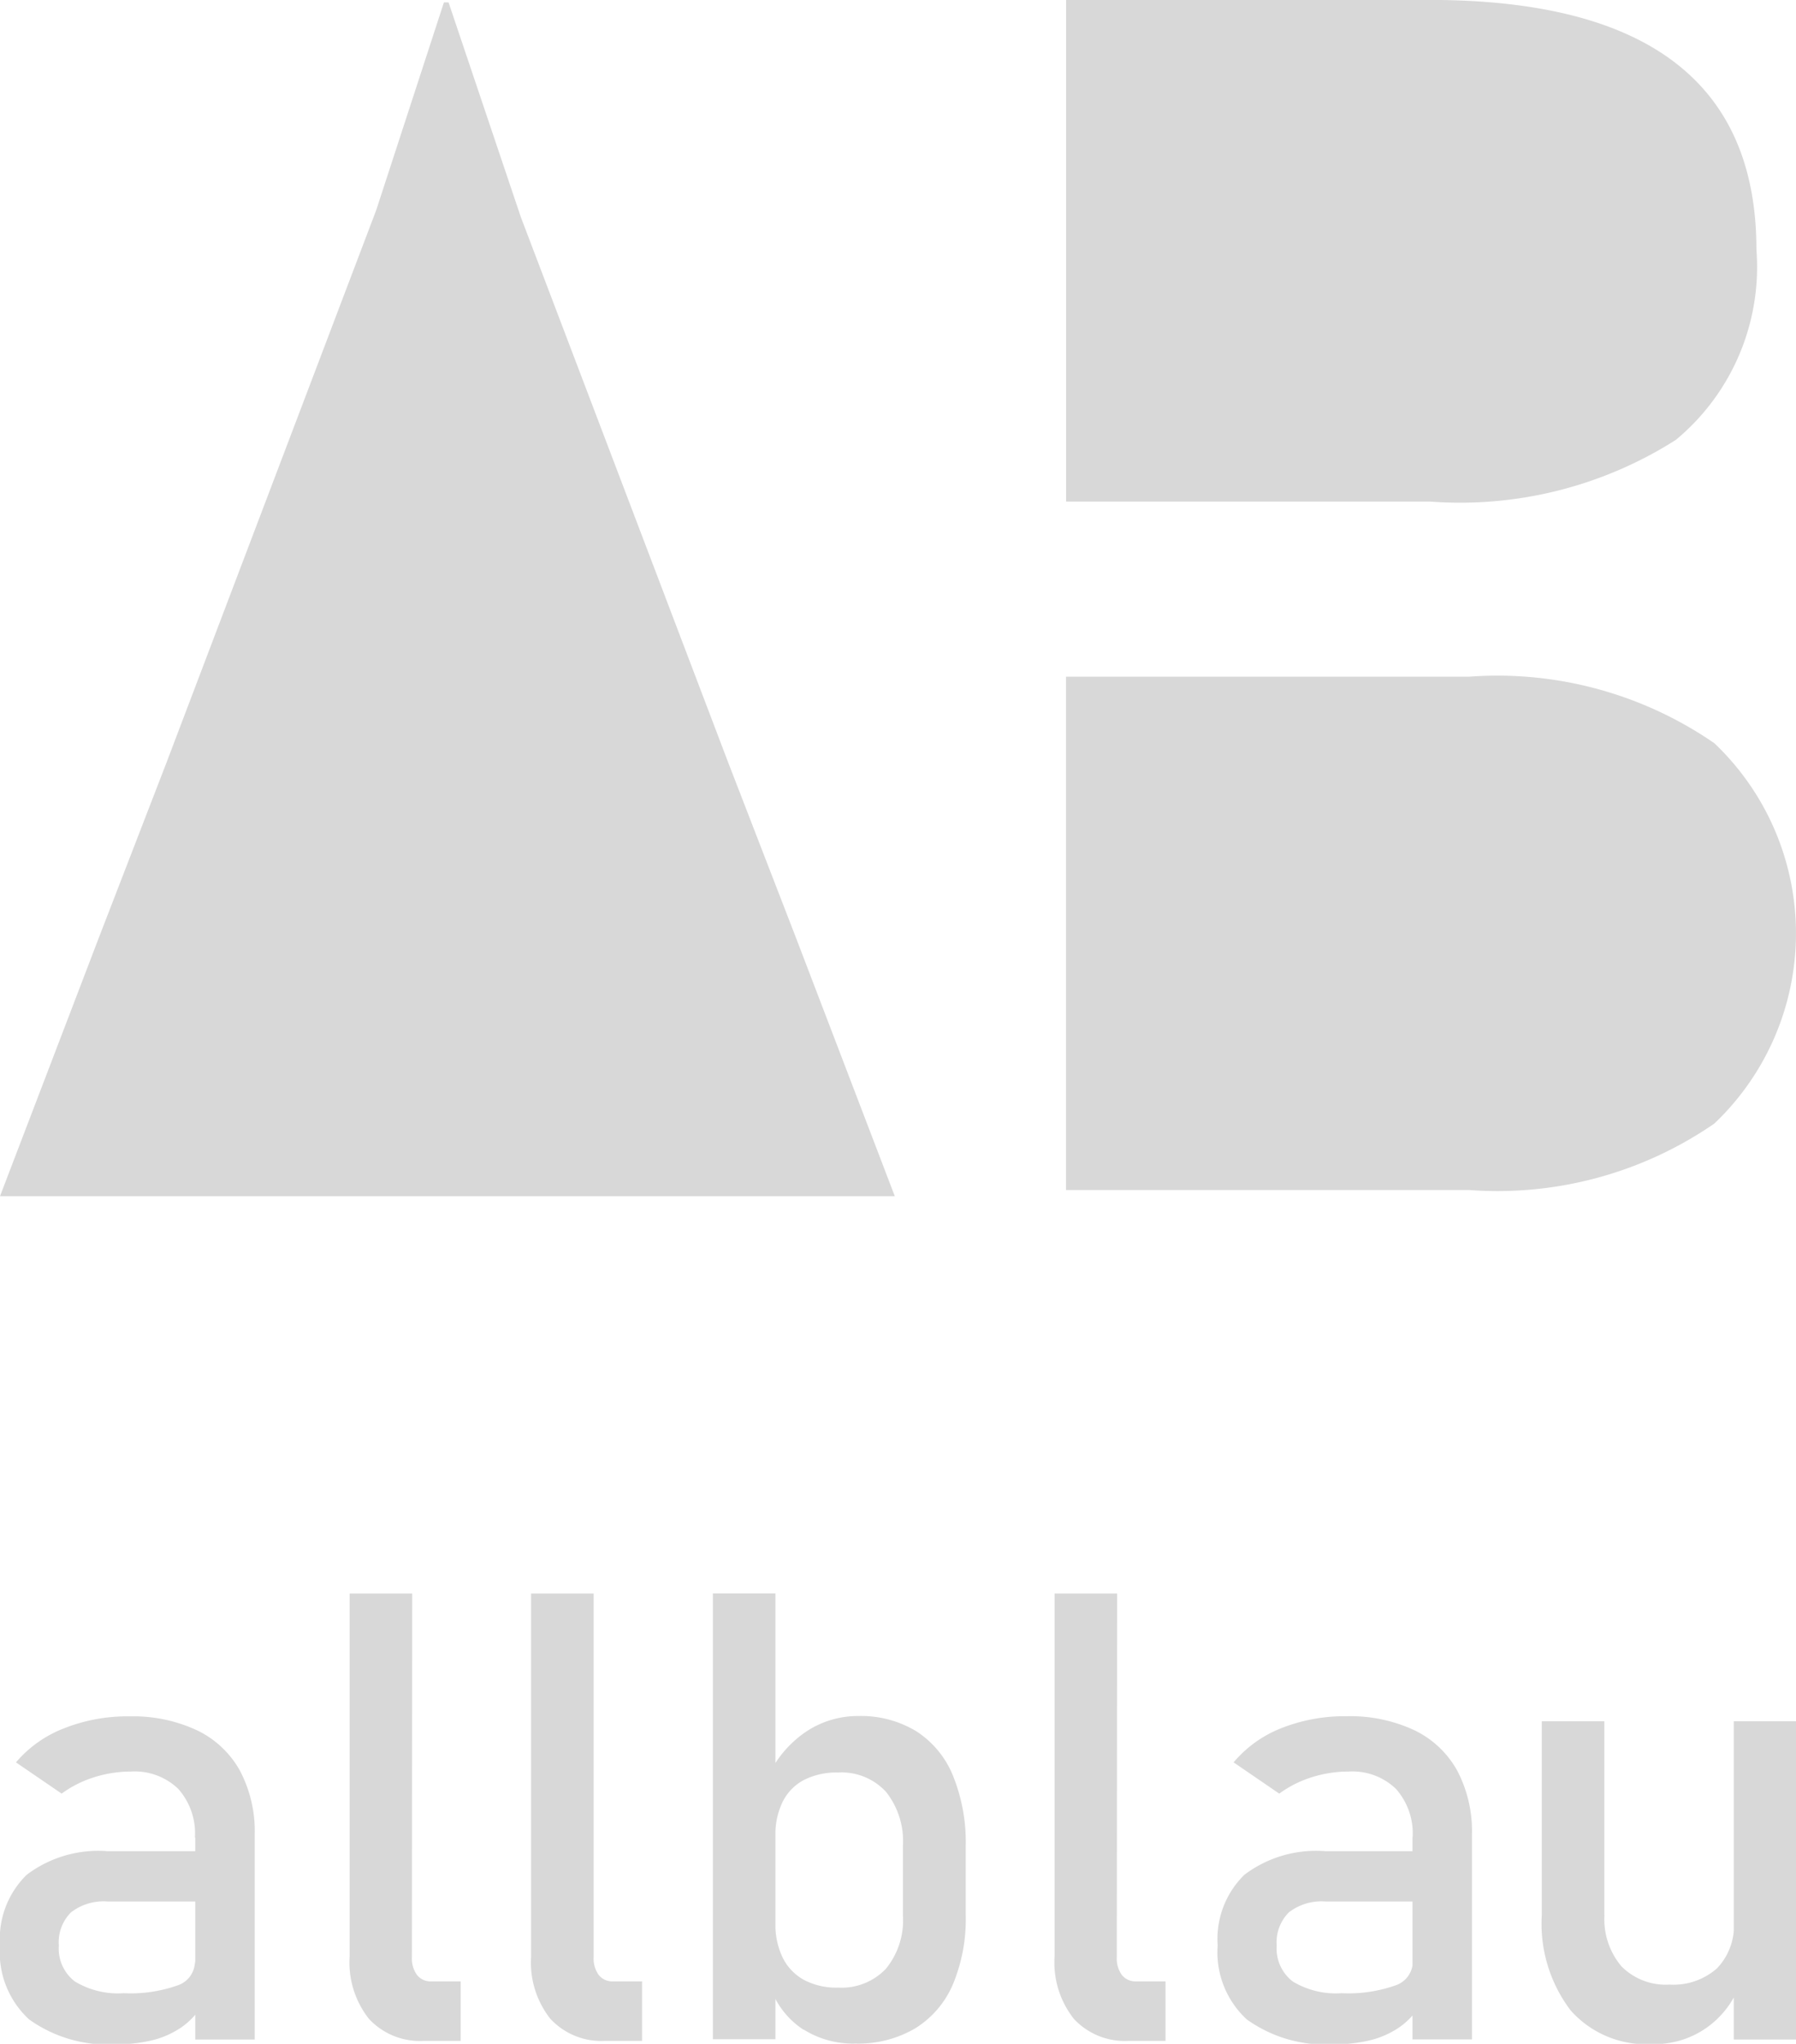
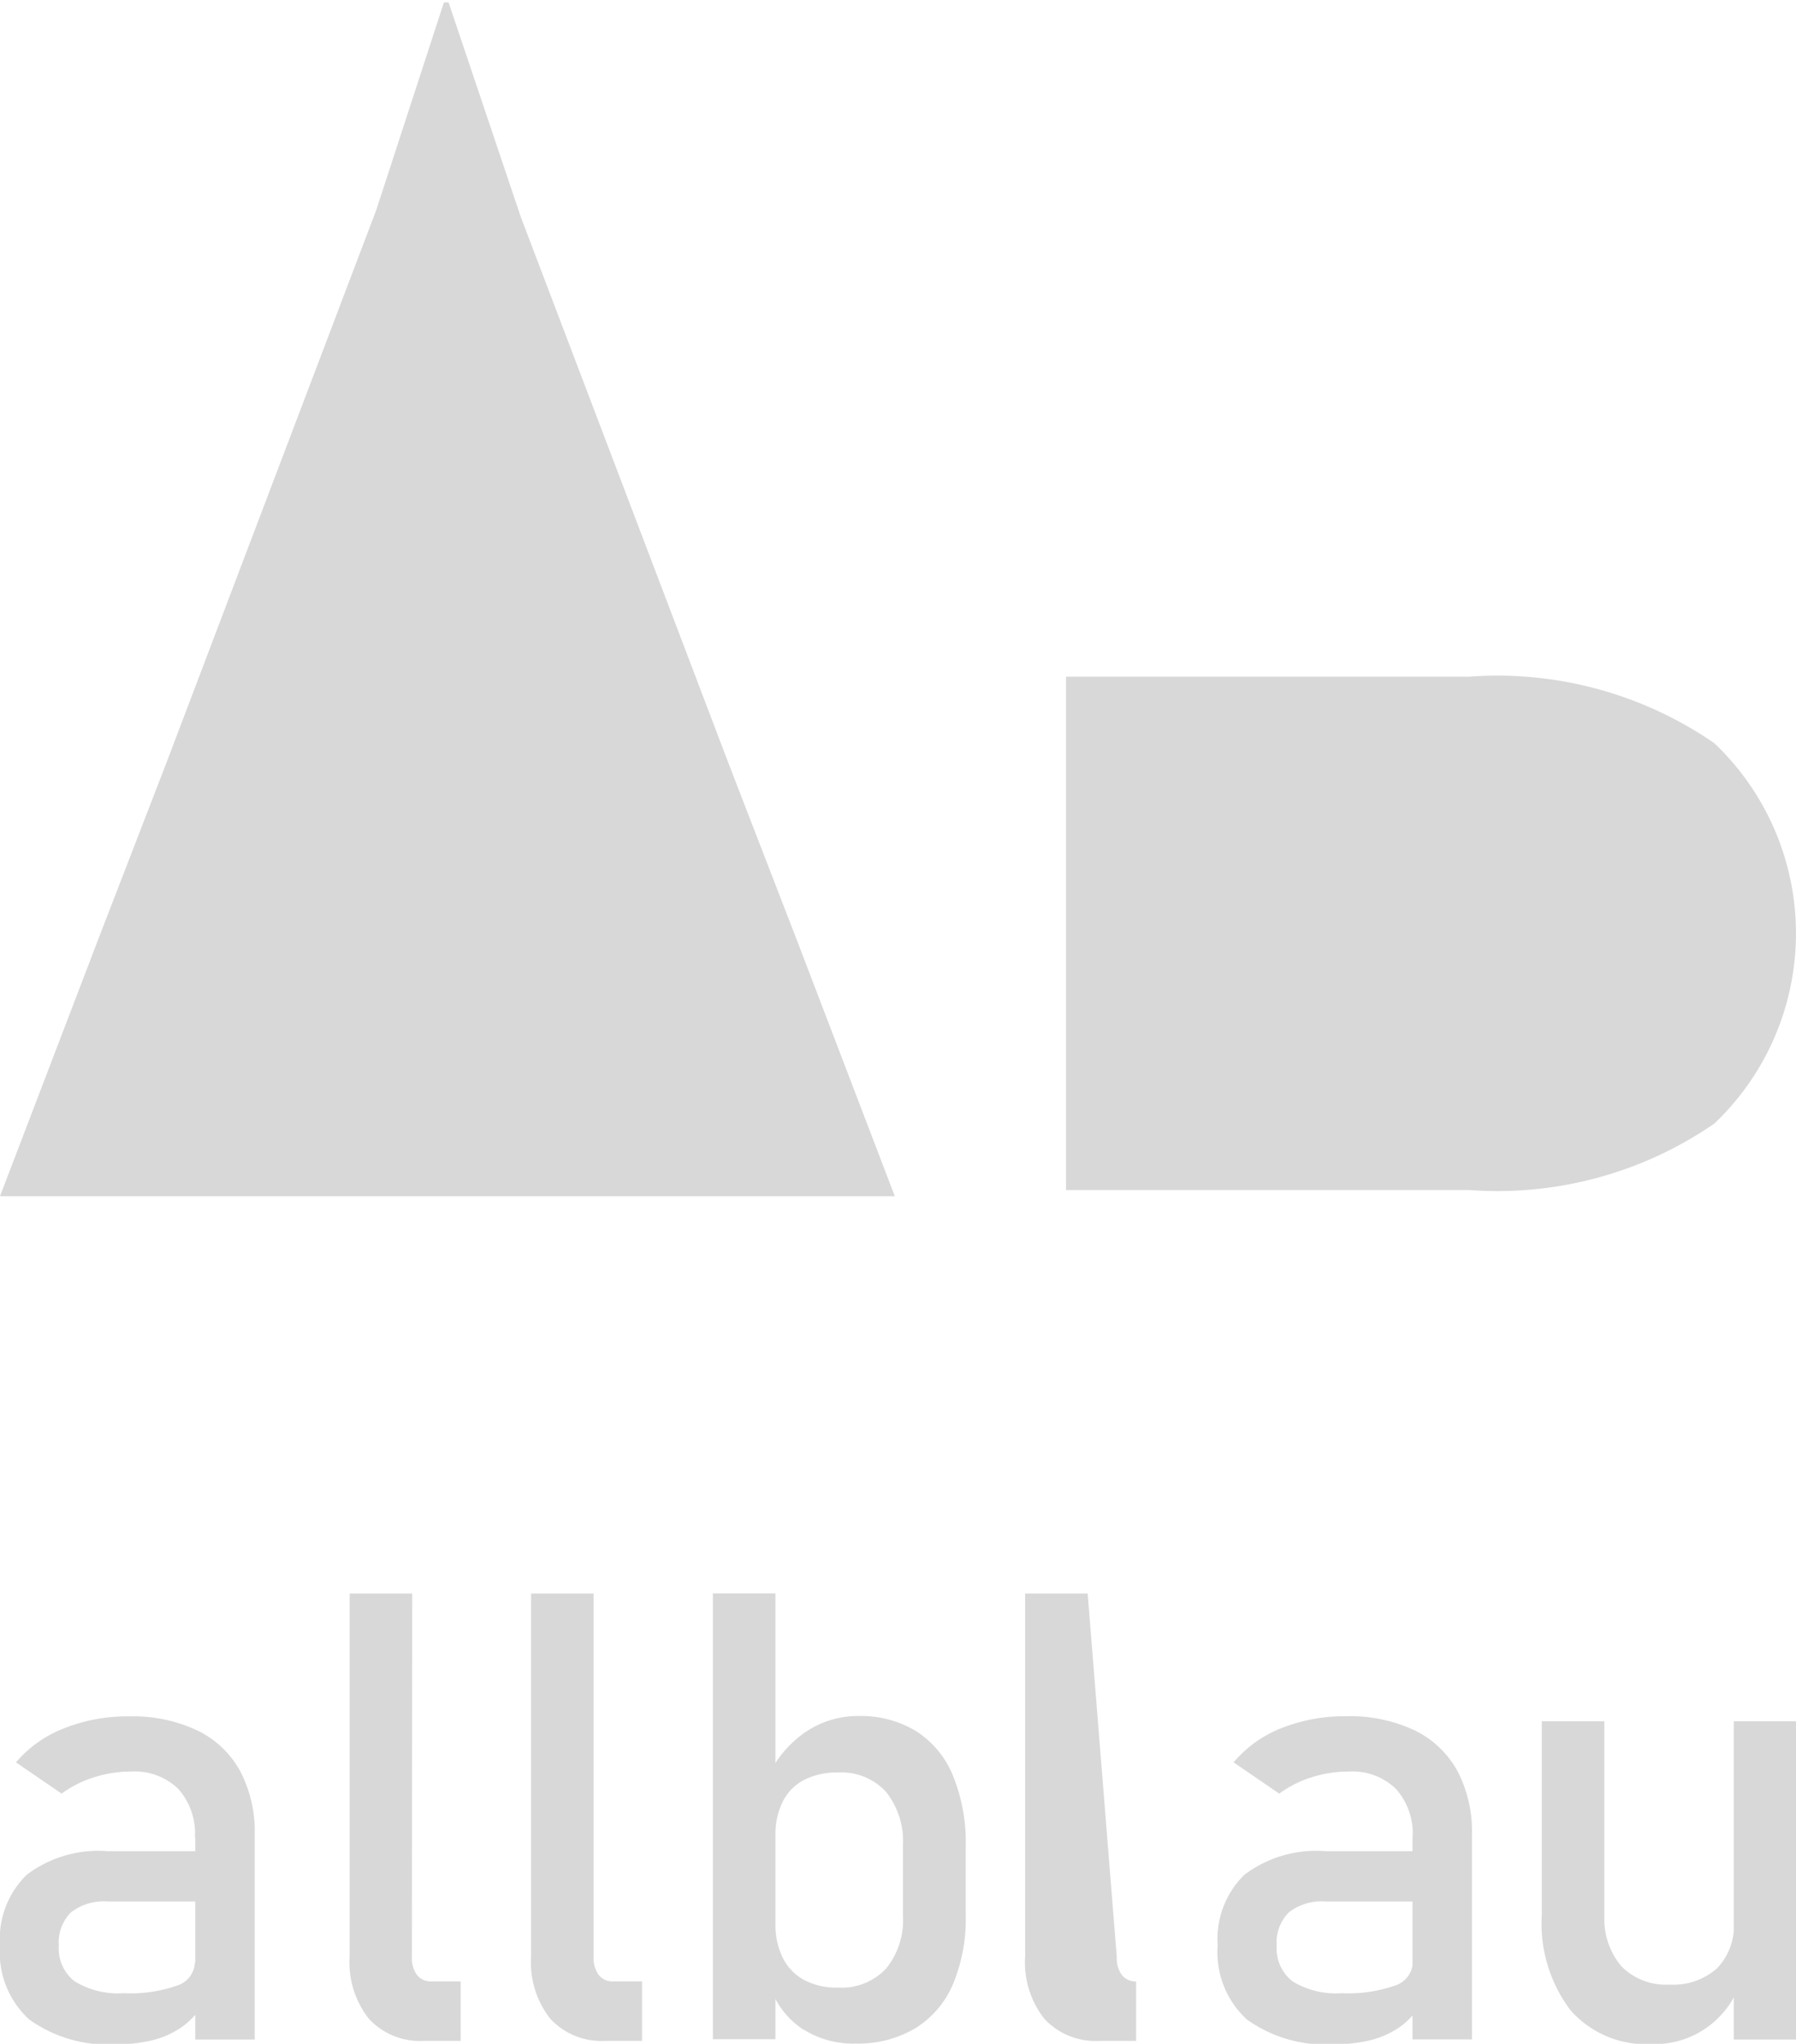
<svg xmlns="http://www.w3.org/2000/svg" width="28" height="31.85" viewBox="0 0 28 31.85">
  <g id="logo-allblau-02" transform="translate(-40.167 -40.291)">
    <g id="Gruppe_311" data-name="Gruppe 311" transform="translate(40.167 65.122)">
      <path id="Pfad_292" data-name="Pfad 292" d="M40.621,144.836a1.419,1.419,0,0,1-.454-1.154,1.4,1.4,0,0,1,.416-1.1,1.85,1.85,0,0,1,1.256-.368h1.41l.067.784H41.844a.831.831,0,0,0-.571.17.662.662,0,0,0-.189.518.645.645,0,0,0,.251.559,1.3,1.3,0,0,0,.762.182,2.194,2.194,0,0,0,.834-.12.393.393,0,0,0,.275-.373l.1.7a1.141,1.141,0,0,1-.318.33,1.4,1.4,0,0,1-.437.194,2.245,2.245,0,0,1-.559.064A2.1,2.1,0,0,1,40.621,144.836ZM43.206,142a1.045,1.045,0,0,0-.26-.757.978.978,0,0,0-.738-.27,1.9,1.9,0,0,0-.58.091,1.723,1.723,0,0,0-.5.253l-.712-.487a1.861,1.861,0,0,1,.743-.528,2.679,2.679,0,0,1,1.025-.189,2.359,2.359,0,0,1,1.056.218,1.511,1.511,0,0,1,.669.631,2.026,2.026,0,0,1,.229,1v3.187h-.927V142Z" transform="translate(-40.167 -138.197)" fill="#d8d8d8" />
      <path id="Pfad_293" data-name="Pfad 293" d="M61.47,138.63a.436.436,0,0,0,.079.279.269.269,0,0,0,.222.1h.459v.927h-.573a1.083,1.083,0,0,1-.858-.344,1.417,1.417,0,0,1-.3-.97v-5.657h.975Z" transform="translate(-55.048 -132.963)" fill="#d8d8d8" />
      <path id="Pfad_294" data-name="Pfad 294" d="M72.045,138.63a.437.437,0,0,0,.079.279.269.269,0,0,0,.222.1H72.8v.927h-.573a1.083,1.083,0,0,1-.857-.344,1.416,1.416,0,0,1-.3-.97v-5.657h.975Z" transform="translate(-62.79 -132.963)" fill="#d8d8d8" />
      <path id="Pfad_295" data-name="Pfad 295" d="M81.644,132.963h.975v6.947h-.975Zm1.414,6.8a1.3,1.3,0,0,1-.506-.628l.067-1.037a1.187,1.187,0,0,0,.115.545.8.8,0,0,0,.332.344,1.079,1.079,0,0,0,.528.119.955.955,0,0,0,.748-.294,1.194,1.194,0,0,0,.265-.829V136.9a1.237,1.237,0,0,0-.265-.846.944.944,0,0,0-.748-.3,1.121,1.121,0,0,0-.528.115.771.771,0,0,0-.332.337,1.148,1.148,0,0,0-.115.532l-.1-.956a1.724,1.724,0,0,1,.588-.671,1.449,1.449,0,0,1,.808-.237,1.655,1.655,0,0,1,.9.237,1.486,1.486,0,0,1,.571.69,2.757,2.757,0,0,1,.2,1.094v1.08a2.636,2.636,0,0,1-.2,1.08,1.494,1.494,0,0,1-.588.686,1.745,1.745,0,0,1-.927.237A1.451,1.451,0,0,1,83.058,139.759Z" transform="translate(-70.53 -132.963)" fill="#d8d8d8" />
-       <path id="Pfad_296" data-name="Pfad 296" d="M102.484,138.63a.437.437,0,0,0,.079.279.269.269,0,0,0,.222.1h.459v.927h-.573a1.082,1.082,0,0,1-.857-.344,1.416,1.416,0,0,1-.3-.97v-5.657h.975Z" transform="translate(-85.073 -132.963)" fill="#d8d8d8" />
+       <path id="Pfad_296" data-name="Pfad 296" d="M102.484,138.63a.437.437,0,0,0,.079.279.269.269,0,0,0,.222.1v.927h-.573a1.082,1.082,0,0,1-.857-.344,1.416,1.416,0,0,1-.3-.97v-5.657h.975Z" transform="translate(-85.073 -132.963)" fill="#d8d8d8" />
      <path id="Pfad_297" data-name="Pfad 297" d="M111.469,144.836a1.419,1.419,0,0,1-.454-1.154,1.4,1.4,0,0,1,.416-1.1,1.851,1.851,0,0,1,1.257-.368H114.1l.067.784h-1.472a.832.832,0,0,0-.571.17.662.662,0,0,0-.189.518.645.645,0,0,0,.251.559,1.3,1.3,0,0,0,.762.182,2.2,2.2,0,0,0,.834-.12.393.393,0,0,0,.275-.373l.1.7a1.138,1.138,0,0,1-.318.33,1.4,1.4,0,0,1-.437.194,2.245,2.245,0,0,1-.559.064A2.1,2.1,0,0,1,111.469,144.836ZM114.054,142a1.045,1.045,0,0,0-.26-.757.978.978,0,0,0-.738-.27,1.9,1.9,0,0,0-.581.091,1.722,1.722,0,0,0-.5.253l-.712-.487A1.861,1.861,0,0,1,112,140.3a2.679,2.679,0,0,1,1.025-.189,2.359,2.359,0,0,1,1.056.218,1.509,1.509,0,0,1,.669.631,2.027,2.027,0,0,1,.229,1v3.187h-.927V142Z" transform="translate(-92.031 -138.197)" fill="#d8d8d8" />
      <path id="Pfad_298" data-name="Pfad 298" d="M130.857,143.4a1.136,1.136,0,0,0,.265.805.972.972,0,0,0,.748.284,1.025,1.025,0,0,0,.741-.253.956.956,0,0,0,.263-.722l.067,1.037a1.429,1.429,0,0,1-.5.616,1.406,1.406,0,0,1-.846.249,1.569,1.569,0,0,1-1.268-.528,2.237,2.237,0,0,1-.447-1.488v-3.015h.975V143.4Zm2.016-3.015h.97v4.96h-.97Z" transform="translate(-105.843 -138.393)" fill="#d8d8d8" />
    </g>
    <g id="Gruppe_312" data-name="Gruppe 312" transform="translate(40.167 40.291)">
-       <path id="Pfad_299" data-name="Pfad 299" d="M111.7,47.145a3.5,3.5,0,0,0,1.255-2.964q0-3.889-5.09-3.891h-5.672v7.817h5.672A6.264,6.264,0,0,0,111.7,47.145Z" transform="translate(-85.572 -40.291)" fill="#d8d8d8" />
      <path id="Pfad_300" data-name="Pfad 300" d="M51.523,52.282l-3.236-8.508L47.16,40.428h-.072l-1.055,3.236L42.76,52.282l-1.054,2.727-1.539,4.023h13.95l-1.539-4.023Z" transform="translate(-40.167 -40.391)" fill="#d8d8d8" />
      <path id="Pfad_301" data-name="Pfad 301" d="M108.481,79.646h-6.29v8h6.29a5.954,5.954,0,0,0,3.818-1.036,4.087,4.087,0,0,0,0-5.927A5.956,5.956,0,0,0,108.481,79.646Z" transform="translate(-85.572 -69.101)" fill="#d8d8d8" />
    </g>
  </g>
</svg>